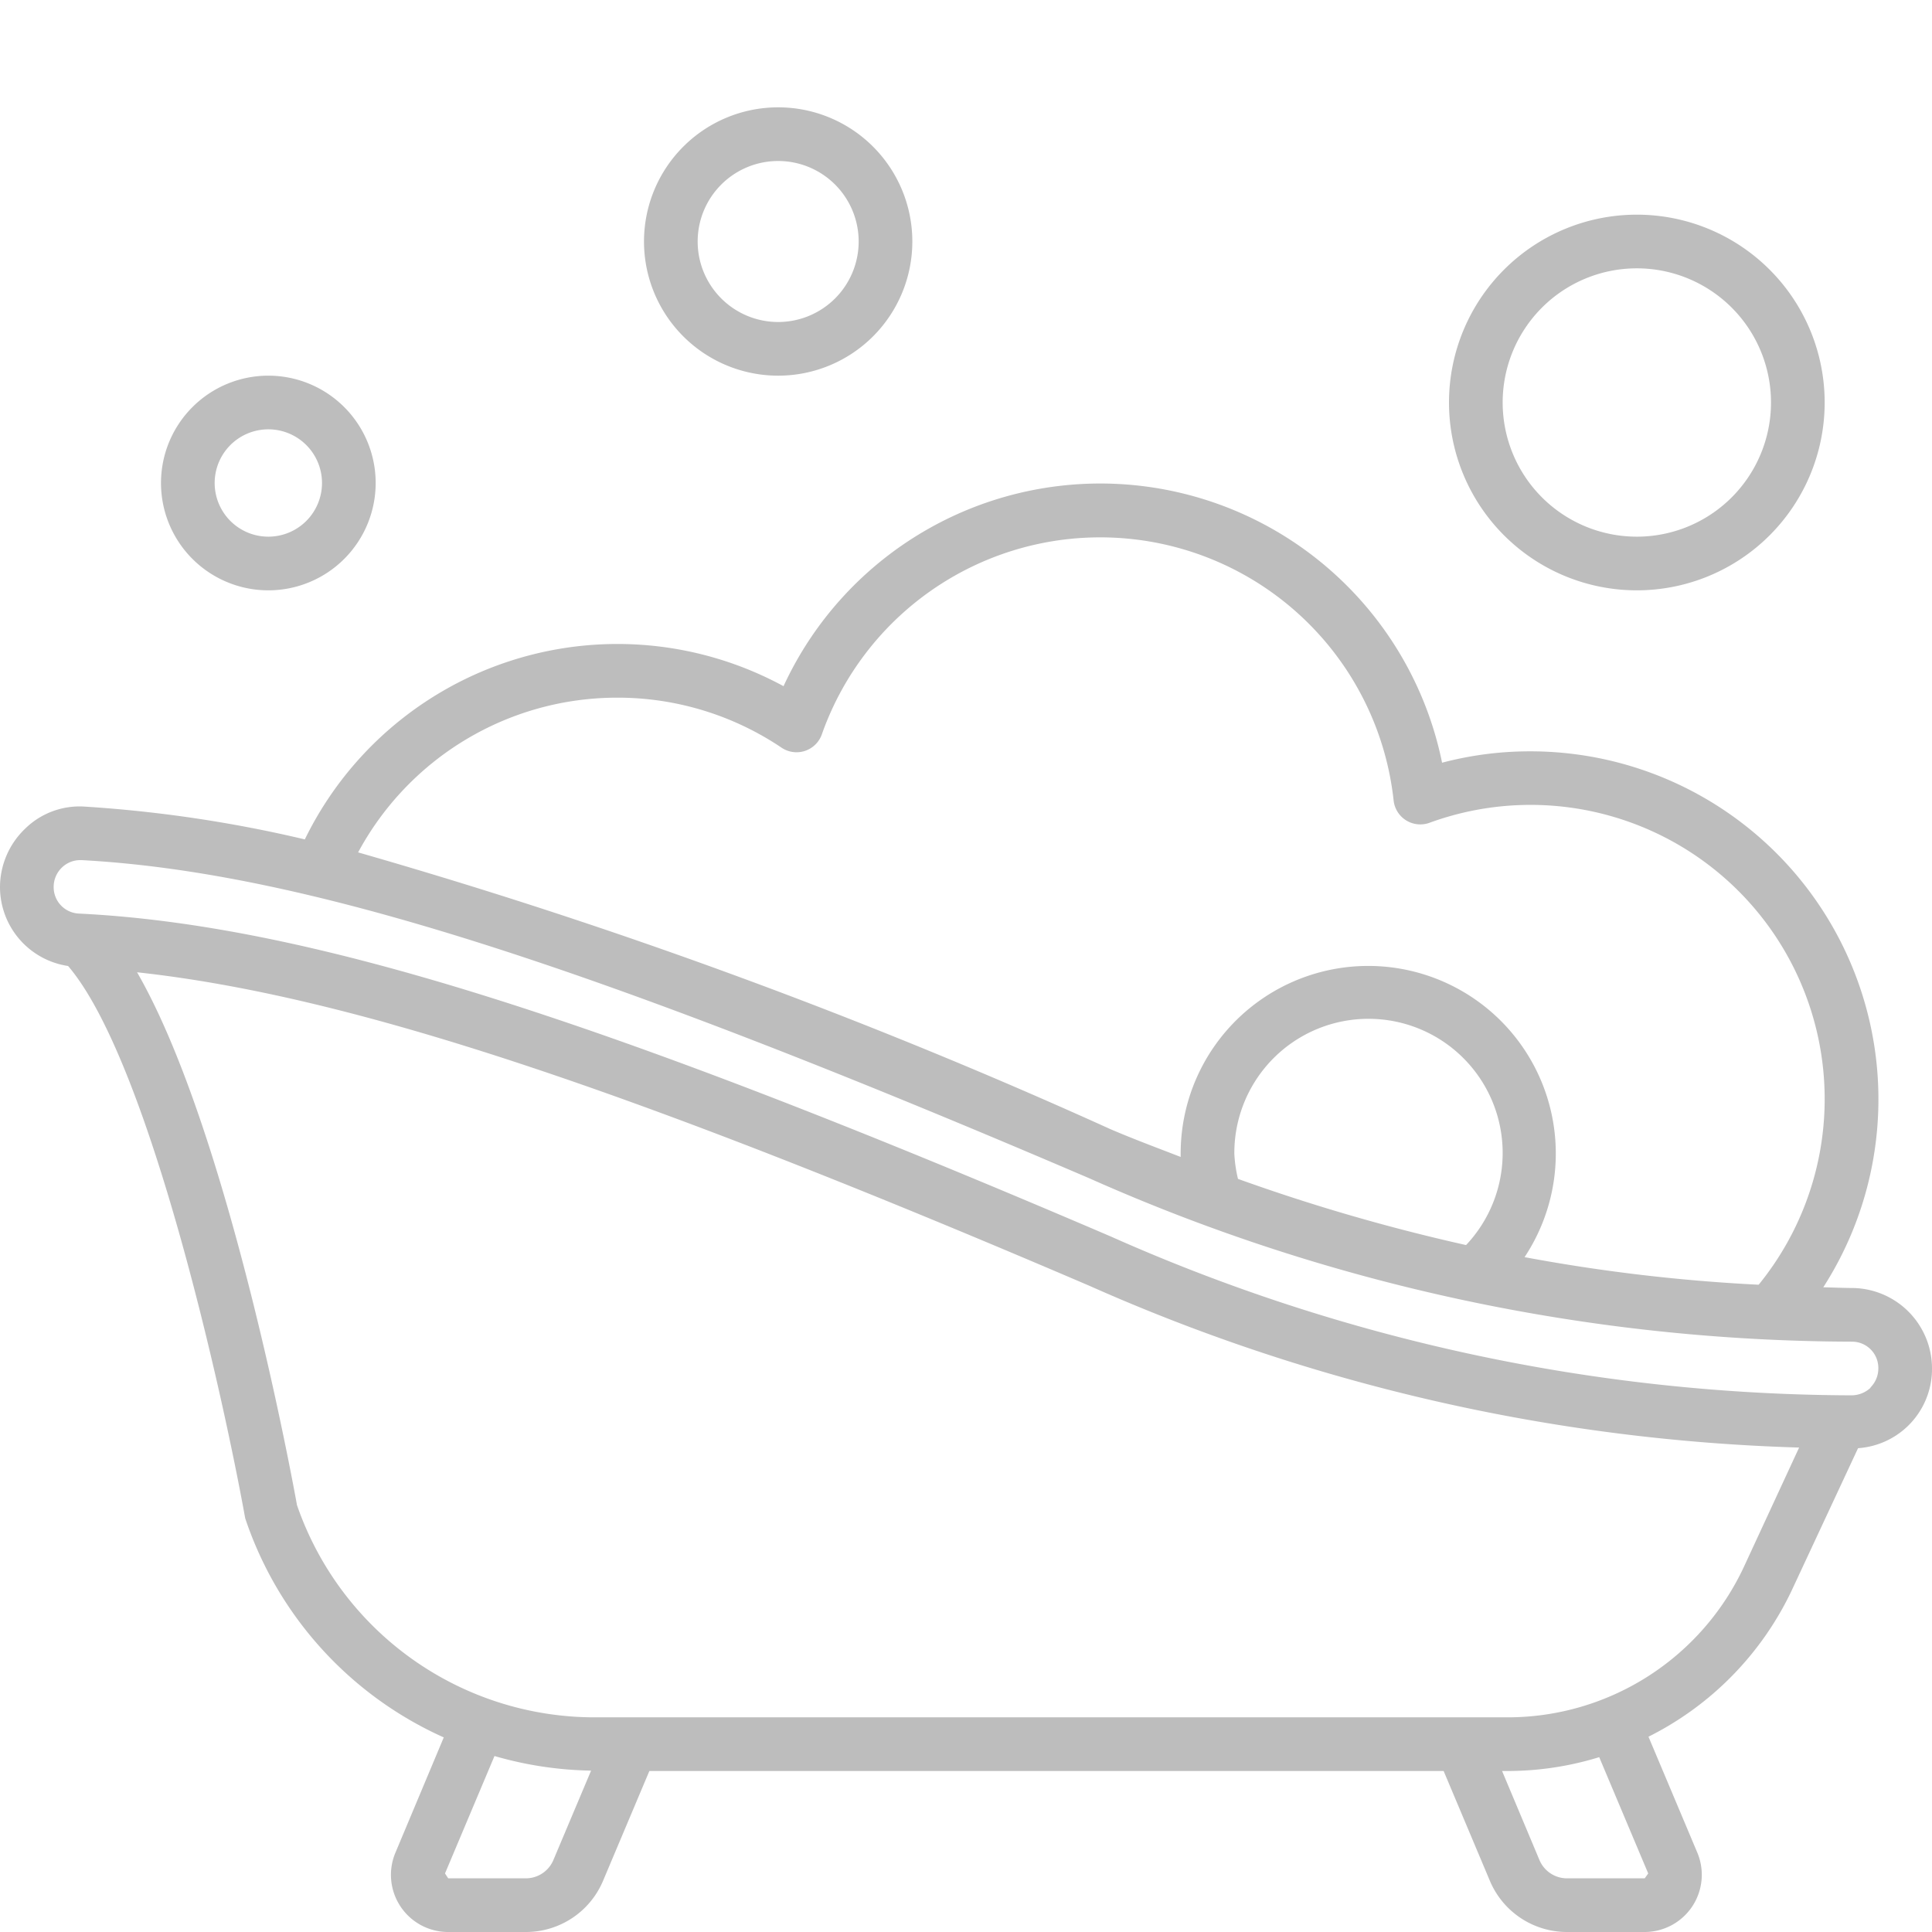
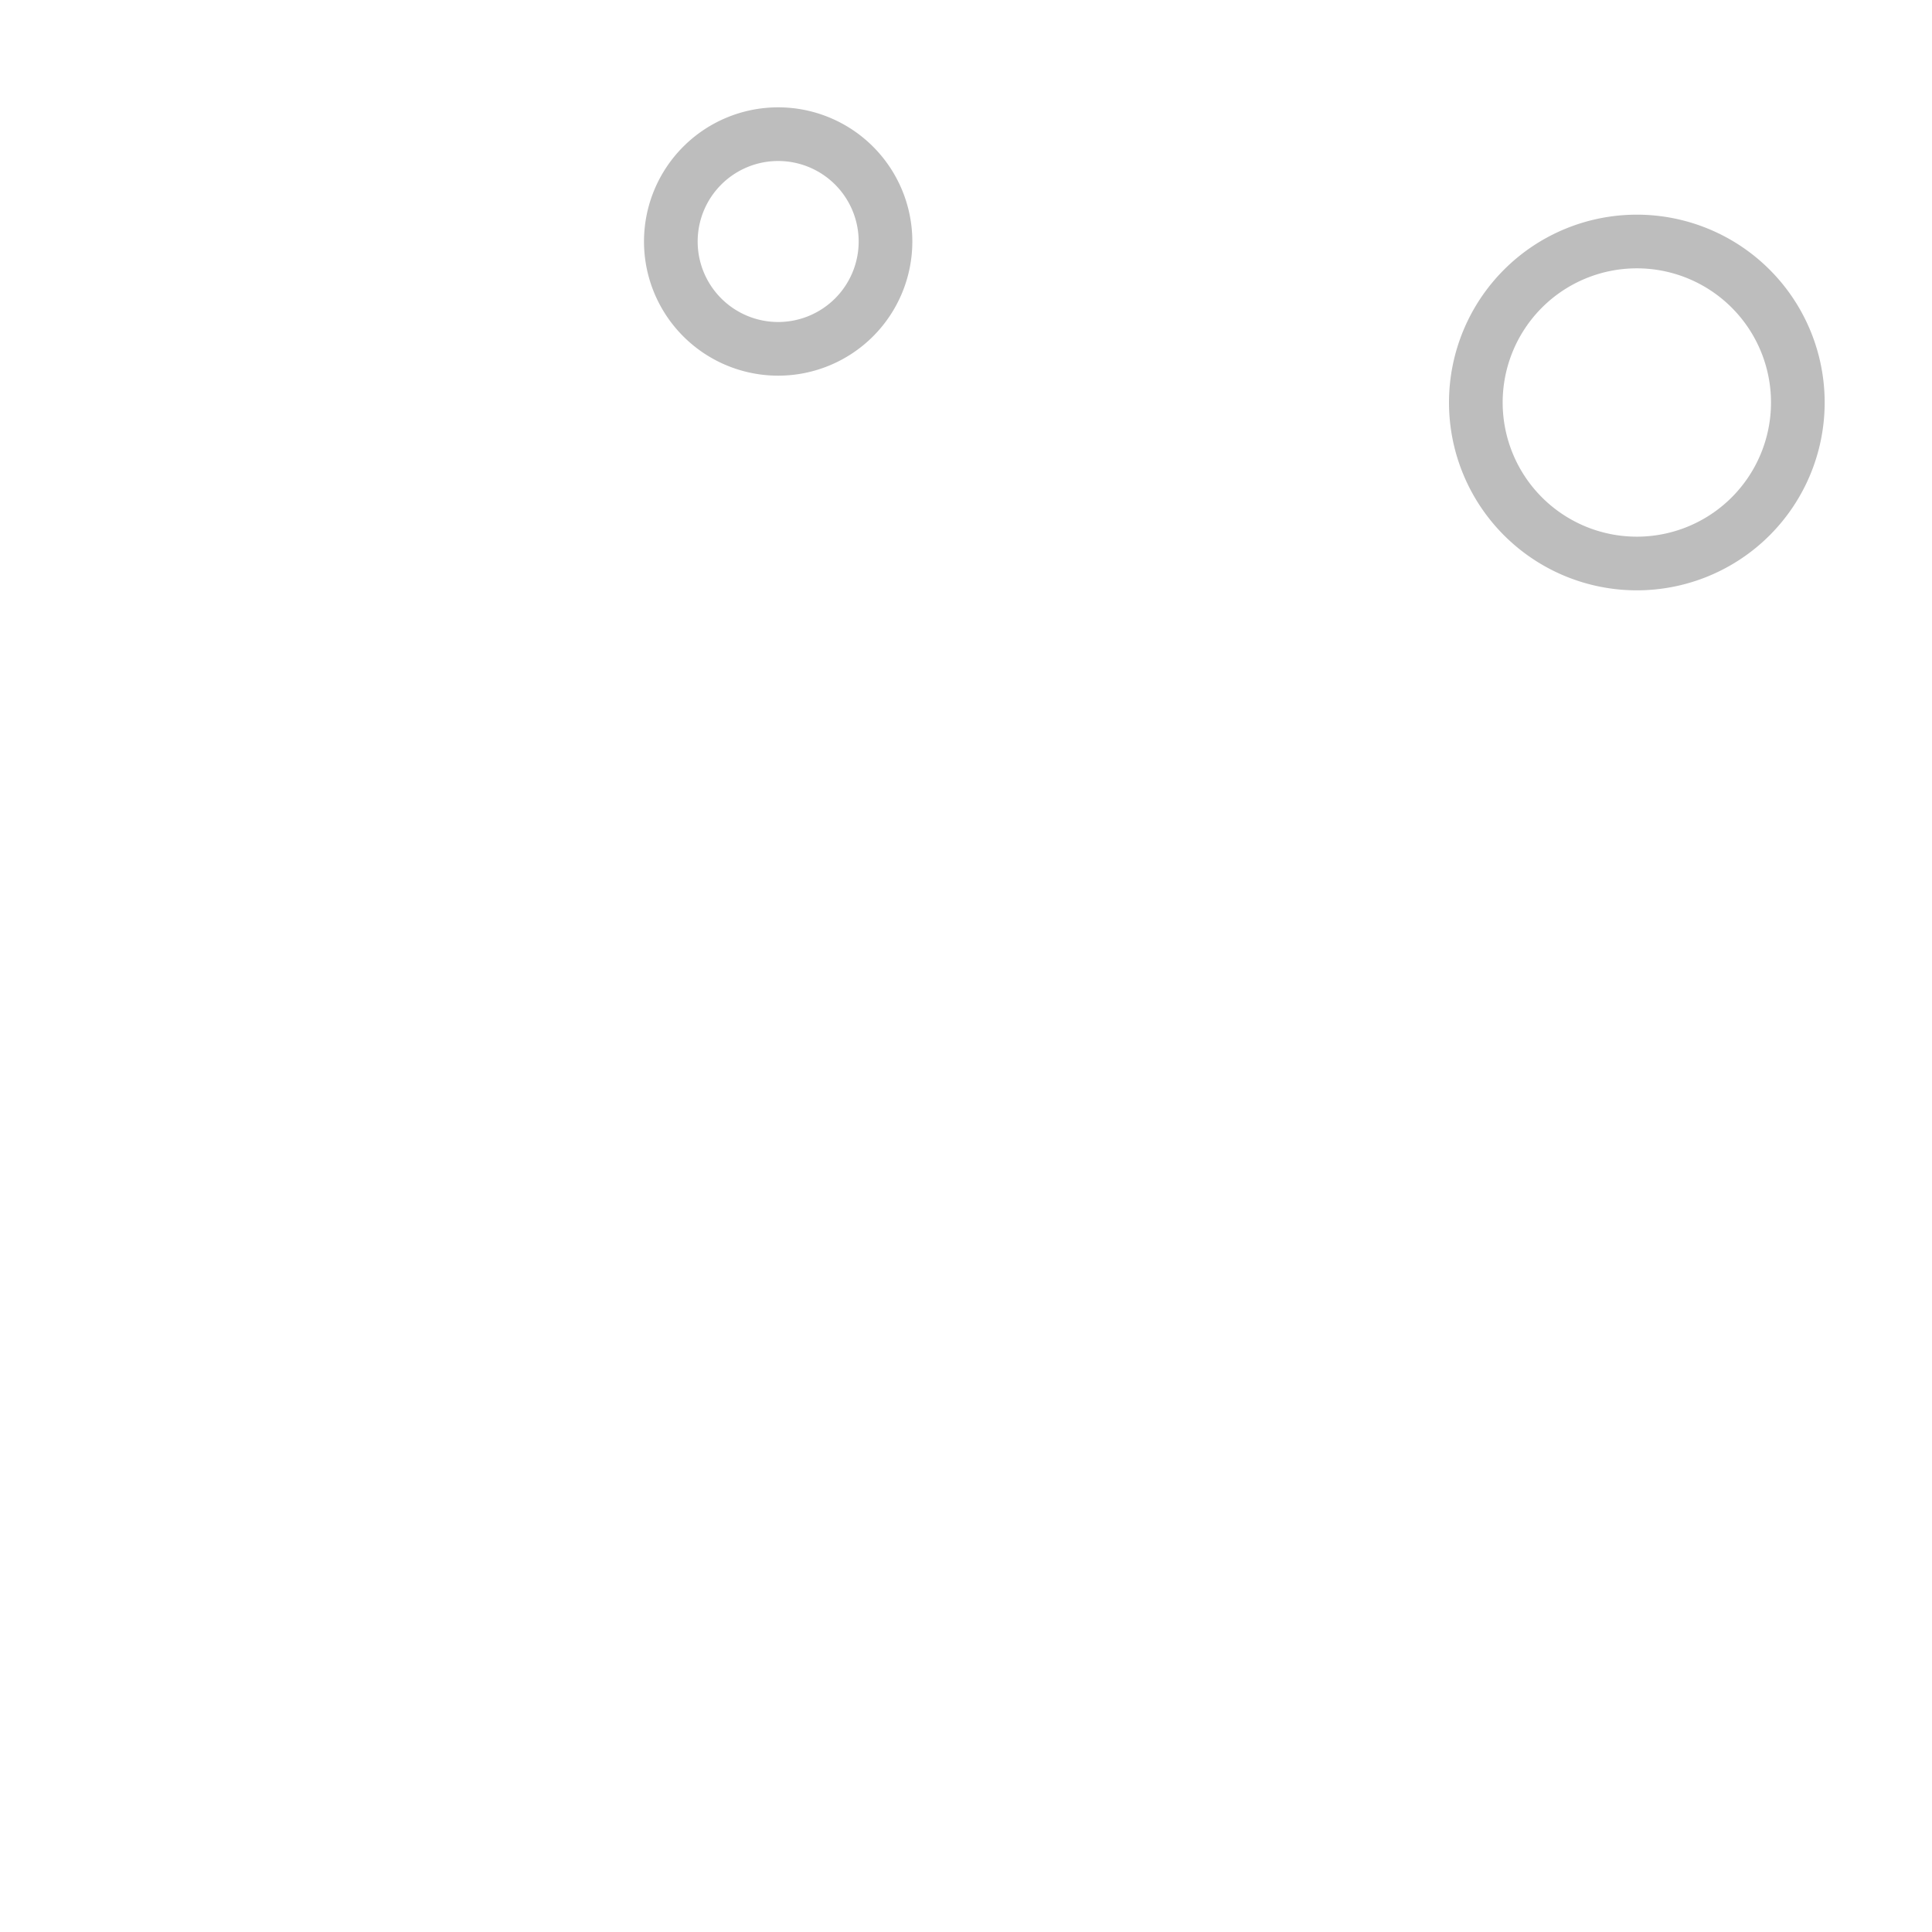
<svg xmlns="http://www.w3.org/2000/svg" id="Layer_2" data-name="Layer 2" viewBox="0 0 36 36">
  <title>10 icons EUROSANDESIGN</title>
  <g>
-     <path d="M36,25.5A1.5,1.5,0,0,0,34.522,24c-.174,0-.367-.01-.548-.013A6.484,6.484,0,0,0,28.5,14a6.4,6.4,0,0,0-1.629.212A6.5,6.5,0,0,0,14.6,12.786,6.481,6.481,0,0,0,5.68,15.641a24.5,24.5,0,0,0-4.1-.611,1.447,1.447,0,0,0-1.106.406A1.51,1.51,0,0,0,0,16.529,1.488,1.488,0,0,0,1.269,18c1.5,1.755,2.873,7.927,3.3,10.291a6.859,6.859,0,0,0,3.7,4.083l-.9,2.146A1.065,1.065,0,0,0,8.352,36H9.8a1.559,1.559,0,0,0,1.437-.954L12.1,33H26.9l.862,2.047A1.558,1.558,0,0,0,29.2,36h1.444a1.066,1.066,0,0,0,.983-1.479l-.91-2.16a5.847,5.847,0,0,0,2.672-2.732l1.233-2.644A1.479,1.479,0,0,0,36,25.5ZM11.5,13a5.468,5.468,0,0,1,3.063.932.5.5,0,0,0,.751-.249,5.5,5.5,0,0,1,10.654,1.231.5.5,0,0,0,.667.418,5.481,5.481,0,0,1,6.135,8.607,32.6,32.6,0,0,1-4.362-.514A3.495,3.495,0,1,0,22,21.5c0,.02,0,.039,0,.058-.433-.168-.858-.325-1.307-.517a102.17,102.17,0,0,0-14.02-5.158A5.481,5.481,0,0,1,11.5,13Zm11.568,8.967A2.541,2.541,0,0,1,23,21.5a2.5,2.5,0,1,1,4.318,1.7A35.387,35.387,0,0,1,23.068,21.967ZM10.312,34.658A.557.557,0,0,1,9.8,35H8.352l-.06-.091.922-2.188a6.857,6.857,0,0,0,1.8.272Zm20.4.251L30.647,35H29.2a.557.557,0,0,1-.515-.342L27.989,33h.11a5.8,5.8,0,0,0,1.7-.258Zm1.777-5.7A4.859,4.859,0,0,1,28.1,32h-17a5.867,5.867,0,0,1-5.566-3.954c-.057-.317-1.261-6.949-2.98-9.929,3.941.429,9.1,2.137,17.746,5.842a35.057,35.057,0,0,0,13.224,3.014Zm2.367-3.351A.522.522,0,0,1,34.5,26,34.187,34.187,0,0,1,20.7,23.041c-9.62-4.124-15.011-5.811-19.23-6.018A.492.492,0,0,1,1,16.529a.5.5,0,0,1,.157-.367.491.491,0,0,1,.337-.135h.027c4.075.222,9.341,1.885,18.782,5.931A35.132,35.132,0,0,0,34.513,25a.49.49,0,0,1,.487.5A.5.5,0,0,1,34.852,25.855Z" style="fill: #bdbdbd" />
-     <path d="M5,11A2,2,0,1,0,3,9,2,2,0,0,0,5,11ZM5,8A1,1,0,1,1,4,9,1,1,0,0,1,5,8Z" style="fill: #bdbdbd" />
    <path d="M14.5,7A2.5,2.5,0,1,0,12,4.5,2.5,2.5,0,0,0,14.5,7Zm0-4A1.5,1.5,0,1,1,13,4.5,1.5,1.5,0,0,1,14.5,3Z" style="fill: #bdbdbd" />
    <path d="M30.5,11A3.5,3.5,0,1,0,27,7.5,3.5,3.5,0,0,0,30.5,11Zm0-6A2.5,2.5,0,1,1,28,7.5,2.5,2.5,0,0,1,30.5,5Z" style="fill: #bdbdbd" />
  </g>
</svg>